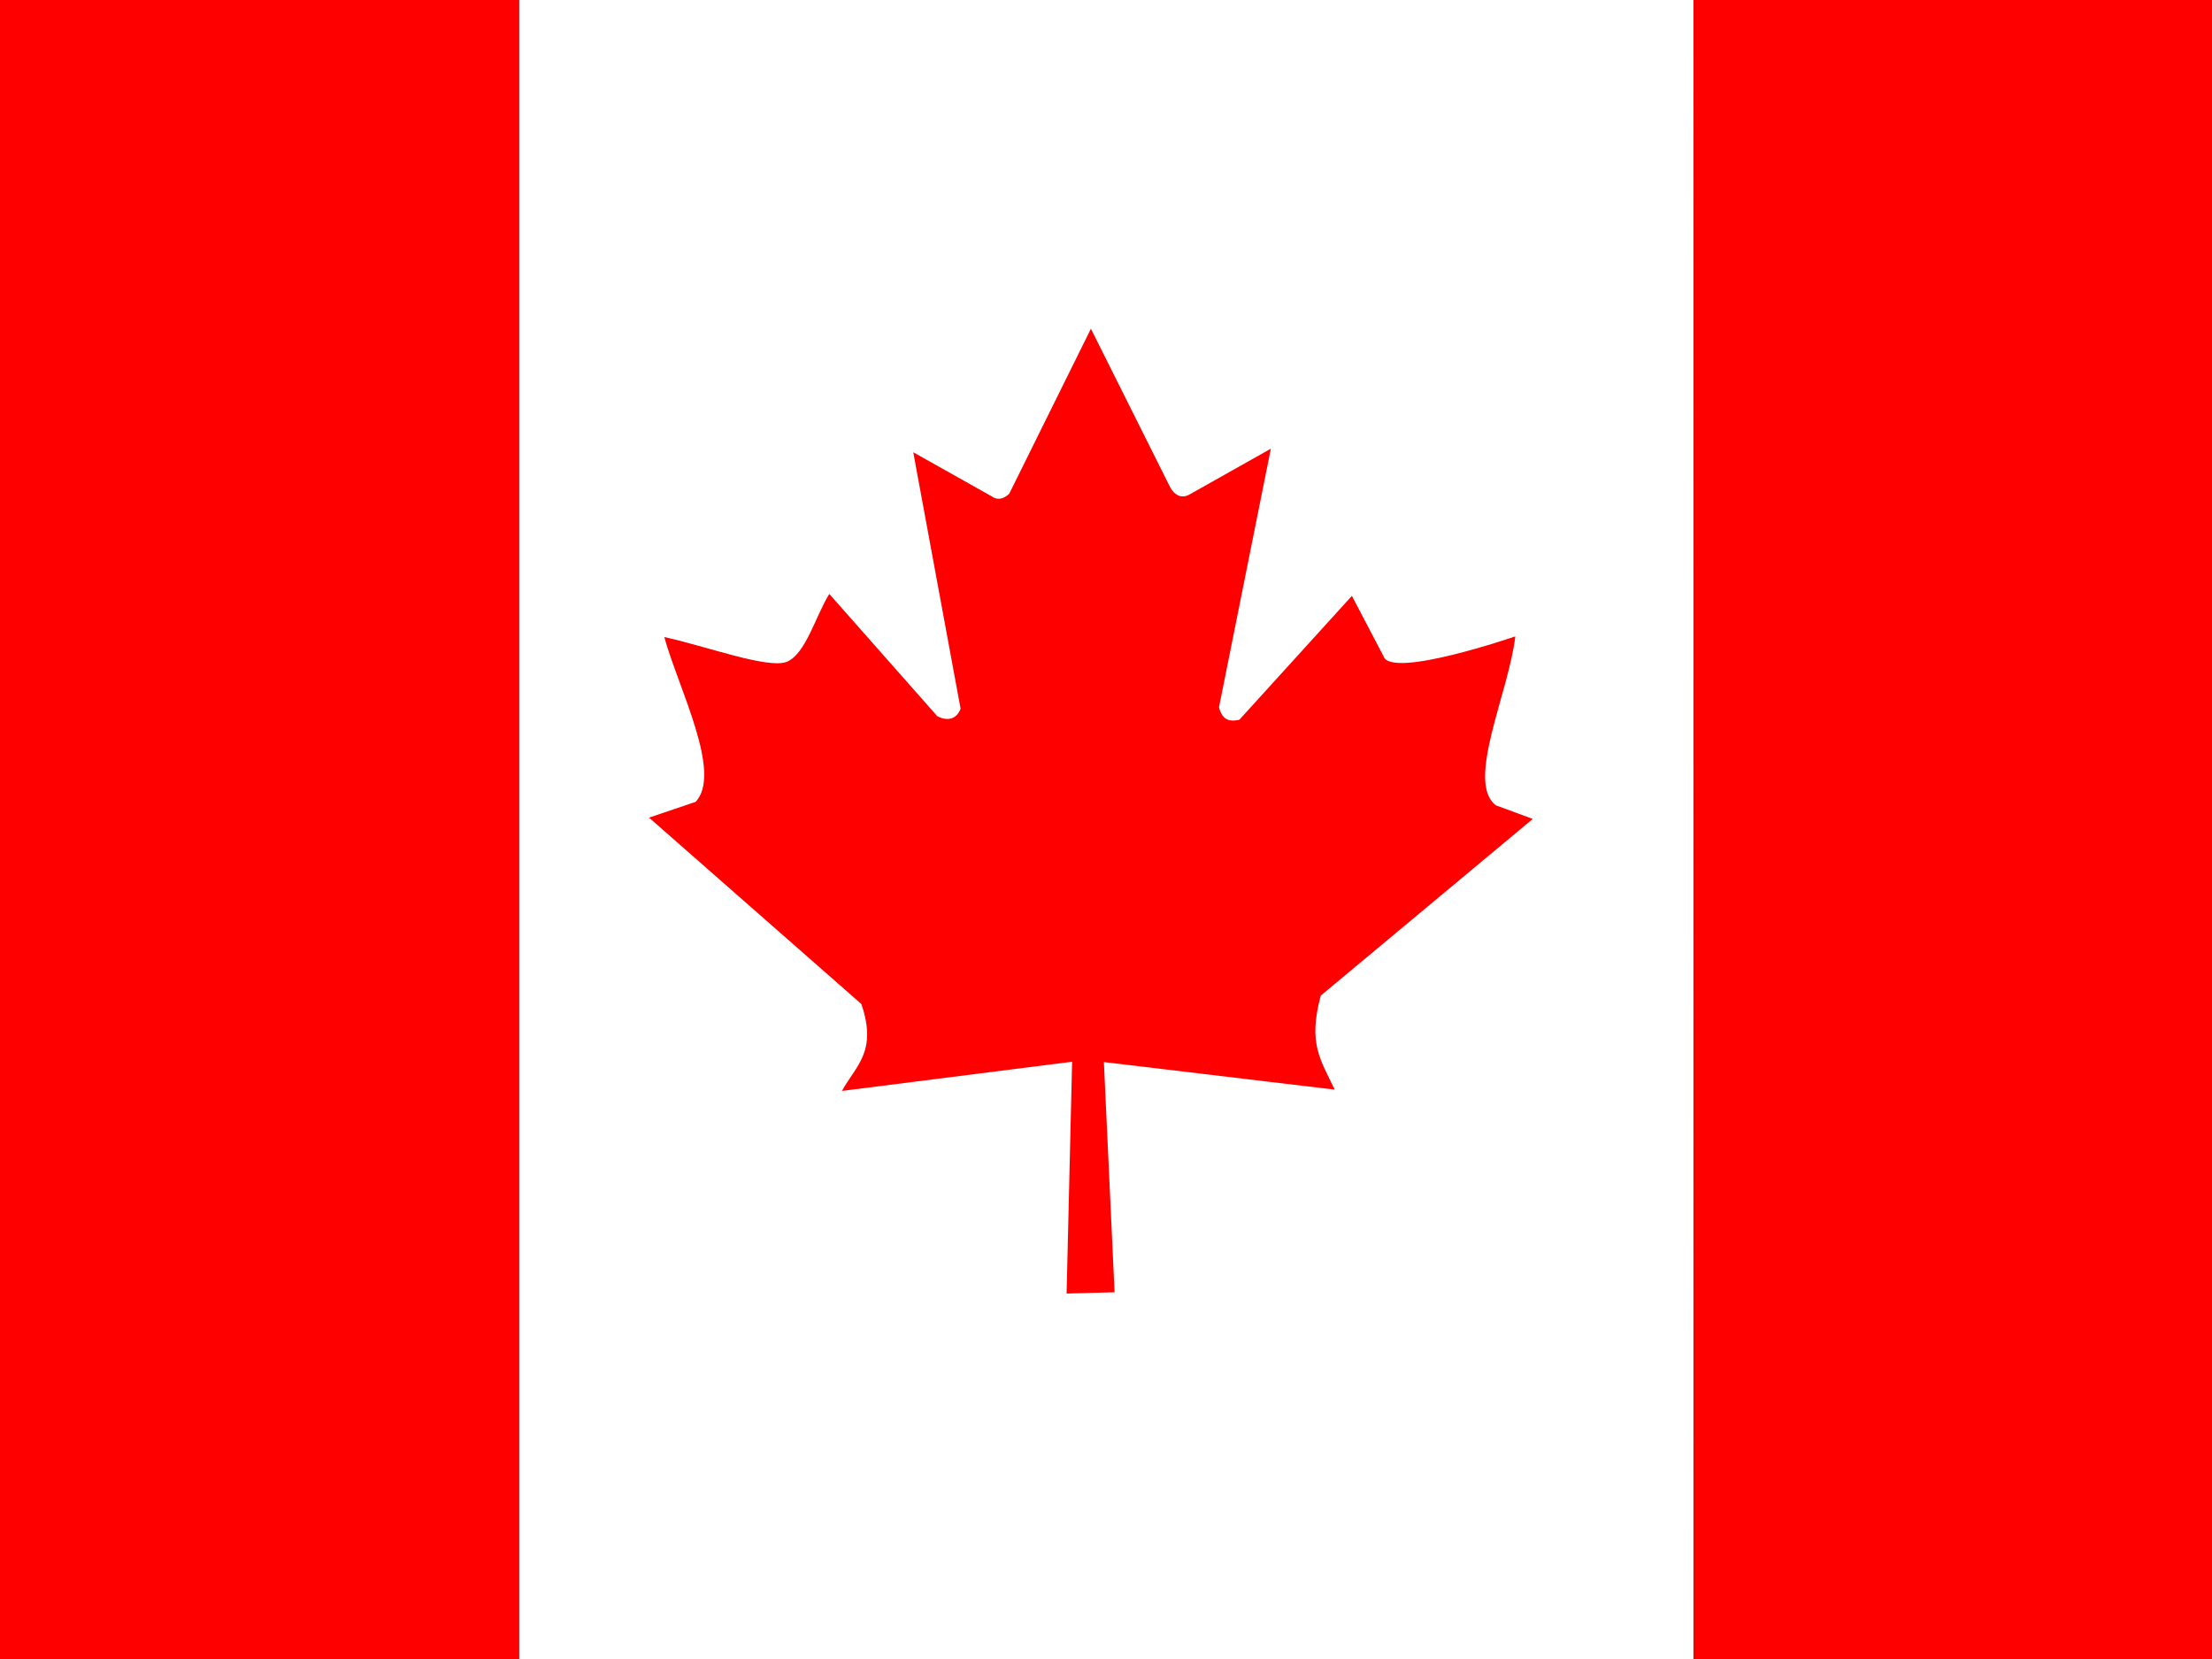
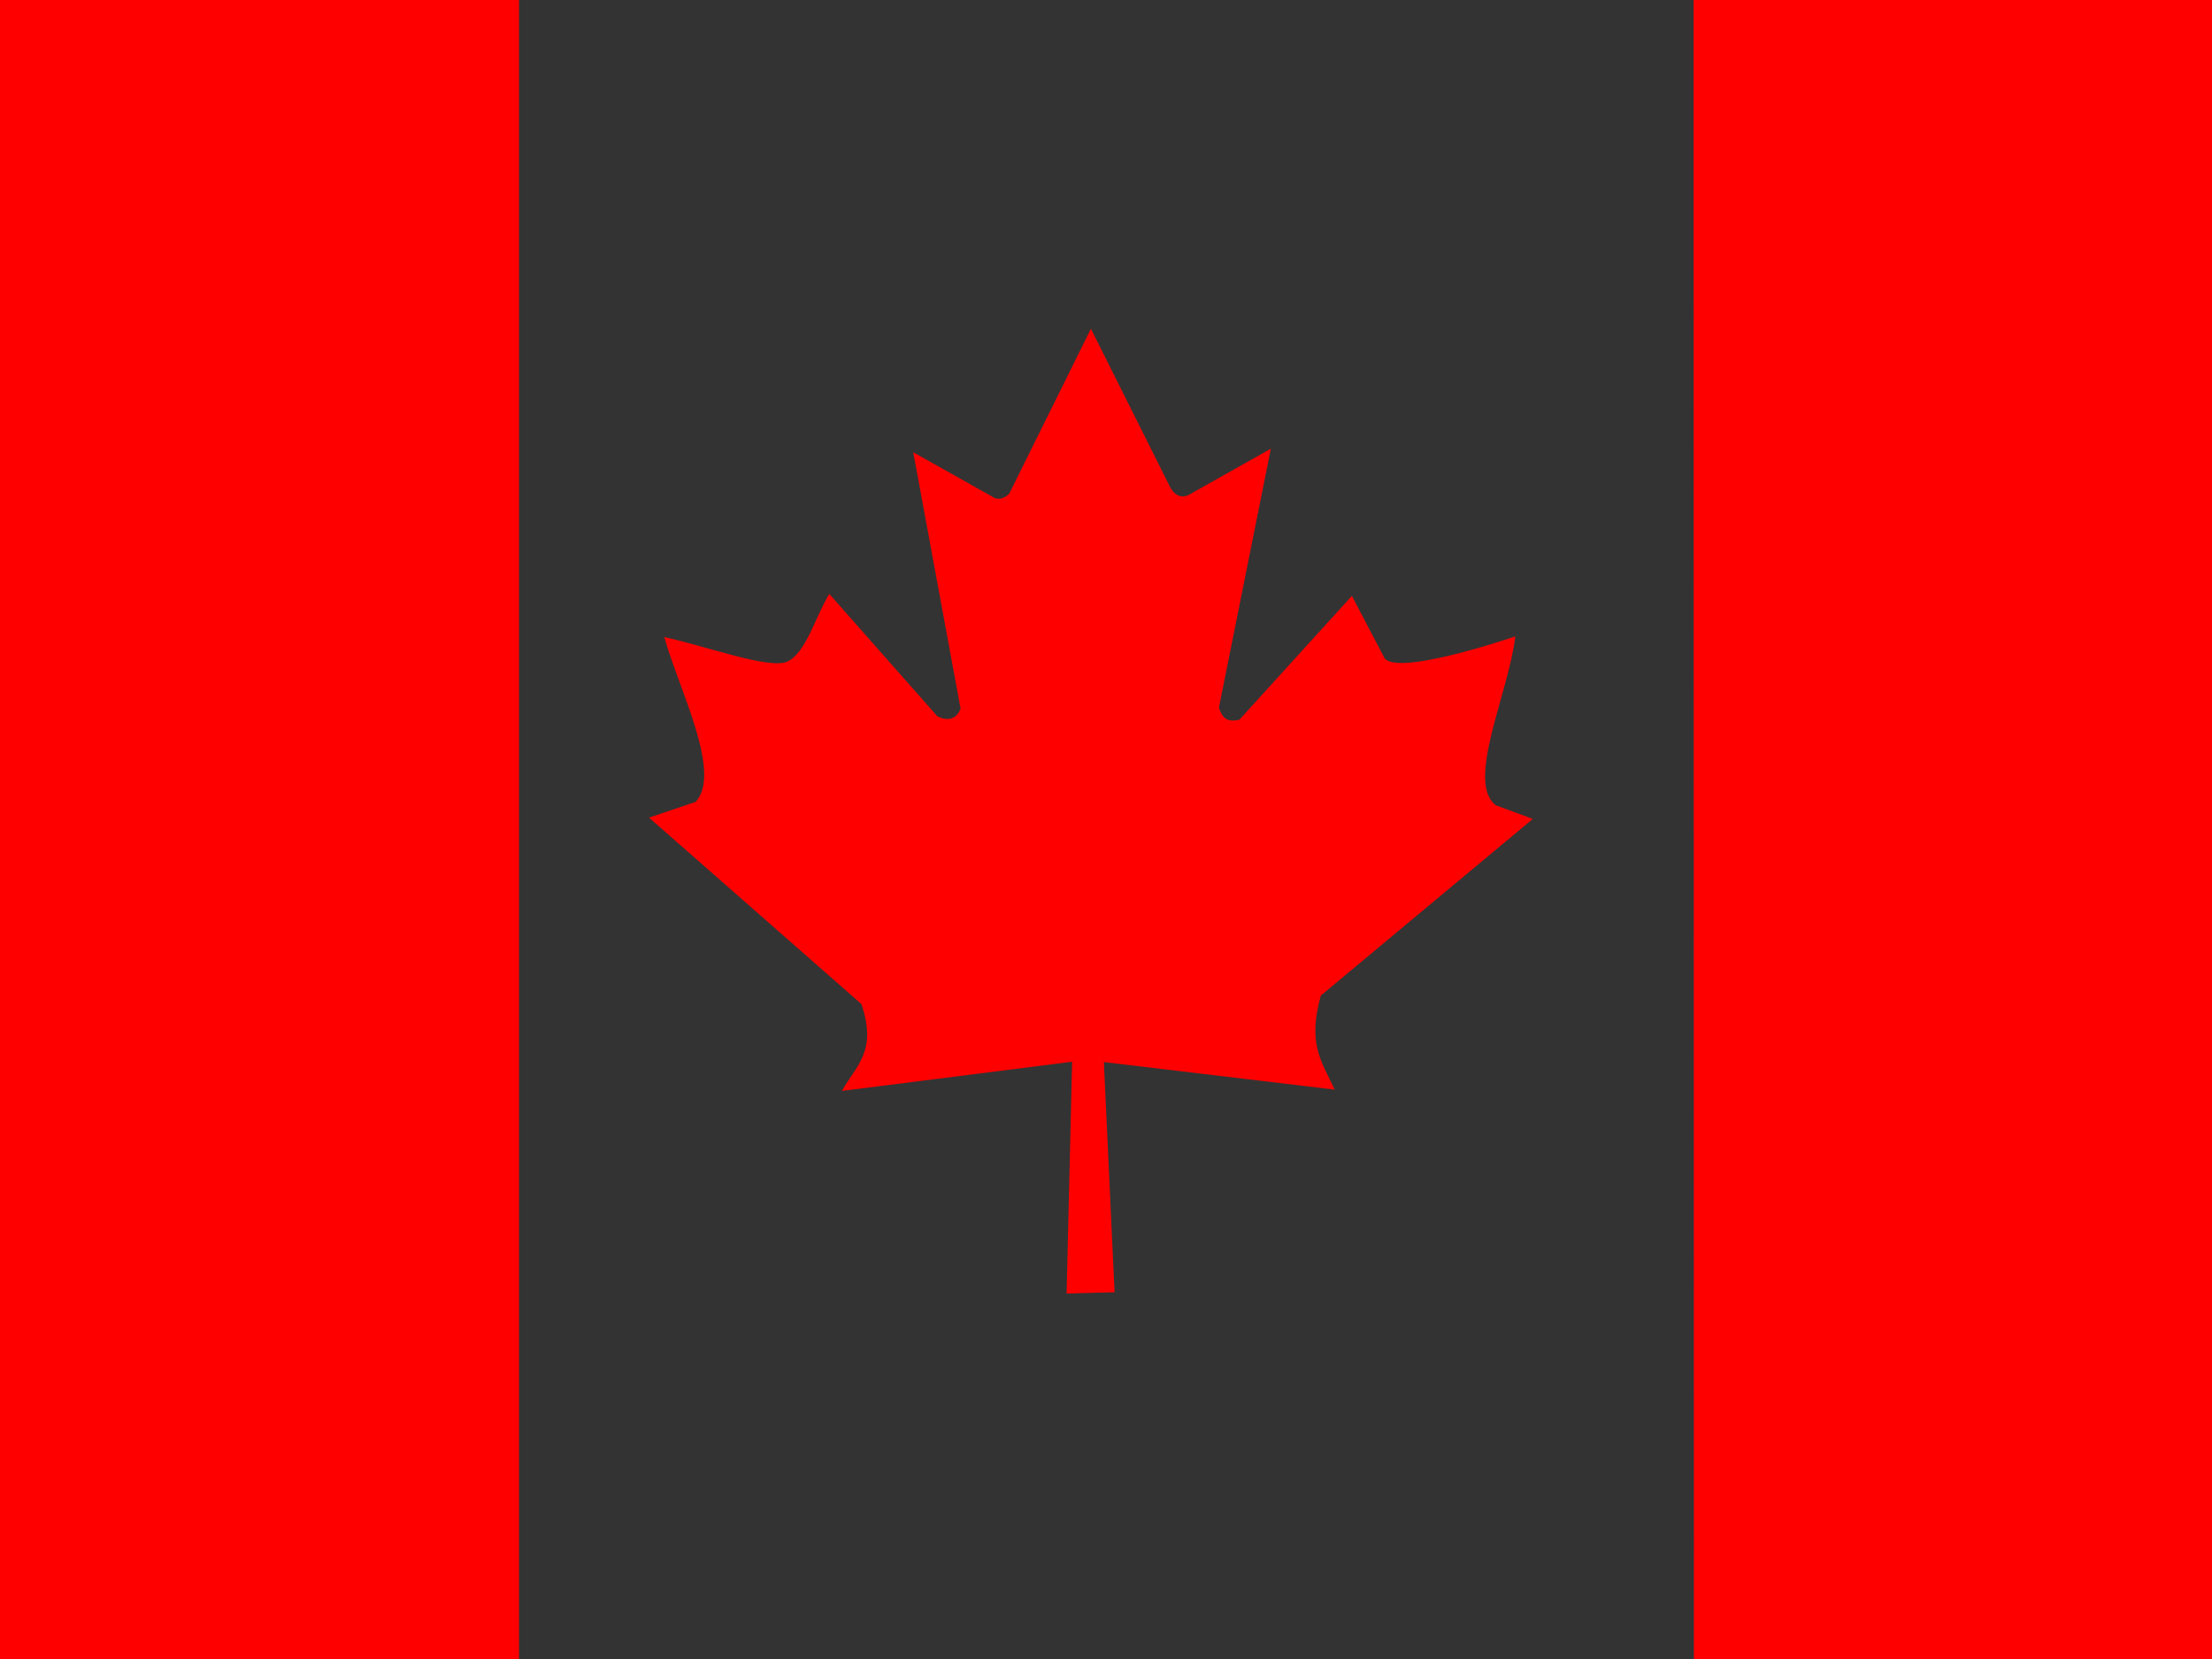
<svg xmlns="http://www.w3.org/2000/svg" id="flag-icon-css-ca" viewBox="0 0 640 480">
  <rect x="0" y="0" width="640" height="480" fill="#333333" stroke="none" />
-   <path fill="#fff" d="M81.1 0h362.3v512H81.1z" transform="translate(74.1) scale(.938)" />
  <path fill="#f00" d="M-100 0H81.1v512H-100zm543.4 0h181.1v512h-181zm-308 247.4l-14.2 4.8 65.5 57.5c5 14.7-1.7 19-6 26.8l71-9L250 399l14.8-.4-3.3-71 71.2 8.5c-4.4-9.3-8.3-14.2-4.3-29l65.4-54.5-11.4-4.2c-9.4-7.2 4-34.7 6-52.1 0 0-38.1 13.1-40.6 6.2l-9.8-18.7-34.7 38.2c-3.8.9-5.4-.6-6.3-3.8l16-79.8-25.4 14.3c-2.1 1-4.2.2-5.6-2.3l-24.5-49-25.2 50.9c-1.9 1.8-3.8 2-5.4.8l-24.2-13.6 14.6 79.1c-1.2 3.2-4 4-7.2 2.3l-33.3-37.7c-4.3 7-7.2 18.3-13 20.9-5.7 2.4-25-4.8-37.9-7.6 4.4 15.9 18.2 42.3 9.5 51z" transform="translate(74.1) scale(.938)" />
</svg>